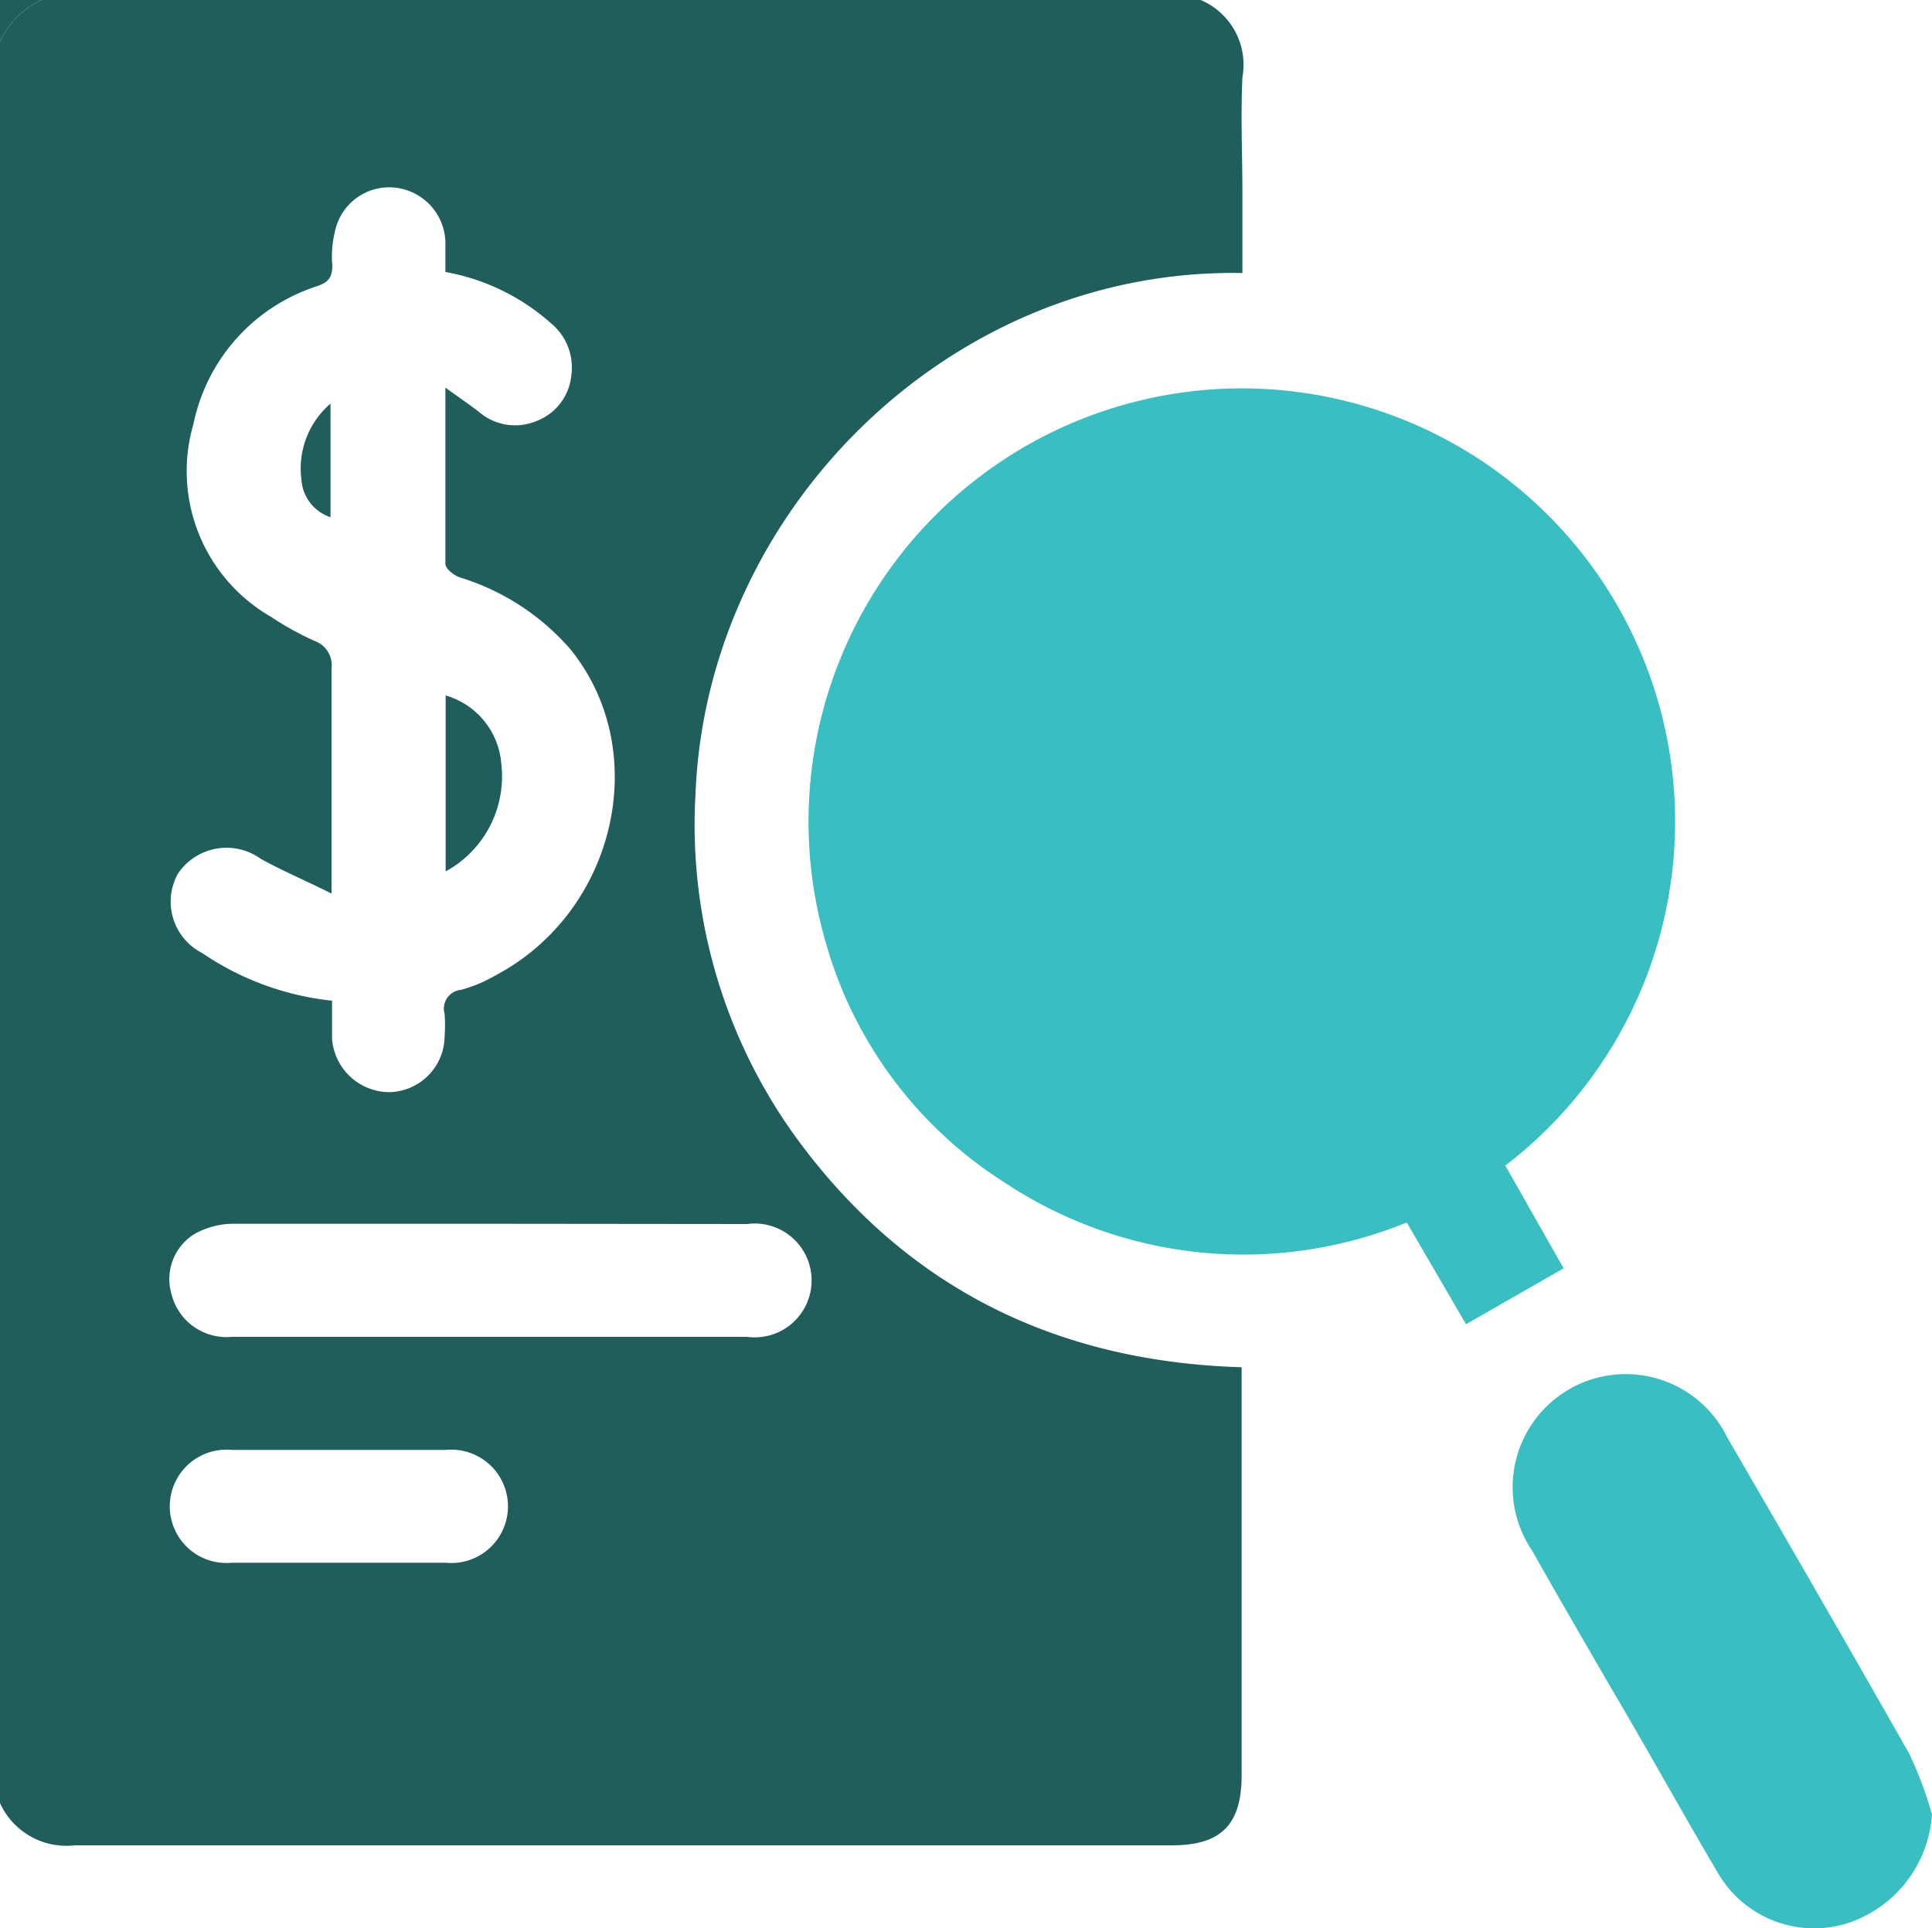
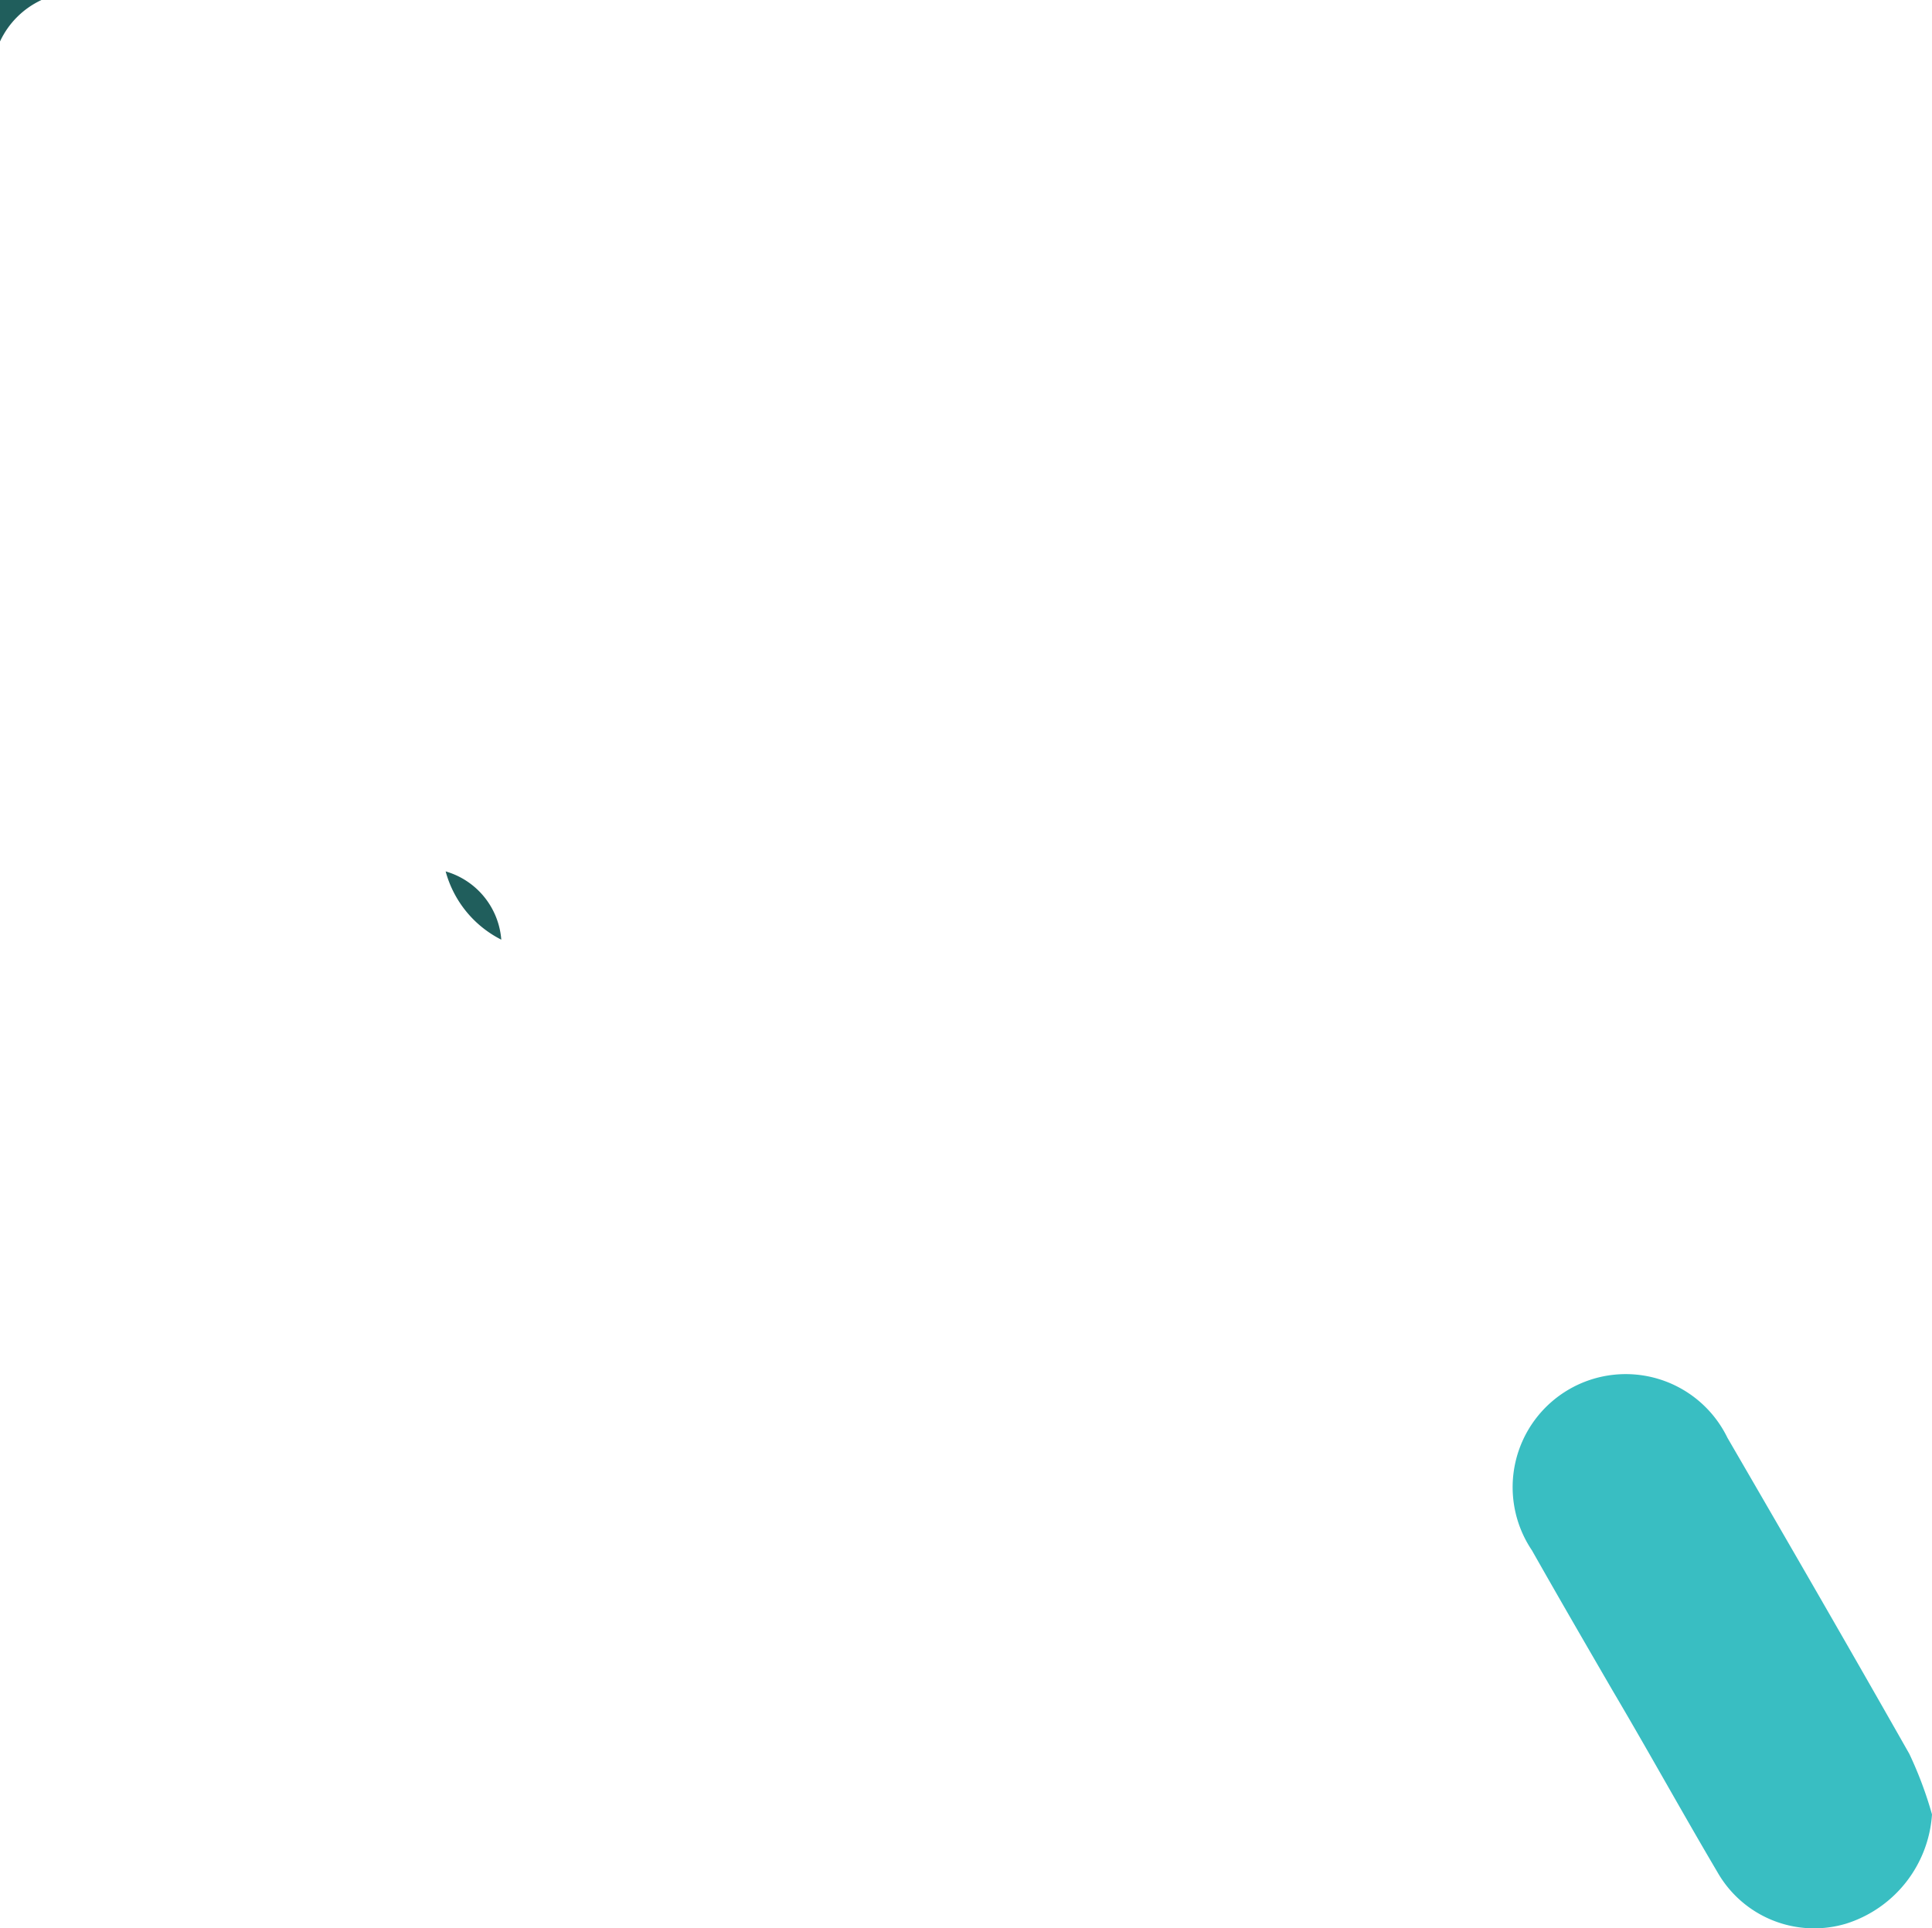
<svg xmlns="http://www.w3.org/2000/svg" viewBox="0 0 75 74.85">
  <defs>
    <style>.cls-1{fill:#205e5c;}.cls-2{fill:#39bec2;}</style>
  </defs>
  <g id="Layer_2" data-name="Layer 2">
    <g id="Layer_1-2" data-name="Layer 1">
-       <path class="cls-1" d="M0,70V1.61A3.32,3.32,0,0,1,1.61,0h45a2.73,2.73,0,0,1,1.62,3c-.07,1.5,0,3,0,4.53V10.6C36.89,10.39,27.44,19.81,27,30.81a20.69,20.69,0,0,0,4.2,13.75c4.25,5.59,10,8.31,17,8.52V68.92c0,1.92-.8,2.72-2.7,2.72-14.2,0-28.4,0-42.6,0A2.83,2.83,0,0,1,0,70ZM12.89,38.85c0,.55,0,1,0,1.48a2.24,2.24,0,0,0,2.24,2.07,2.19,2.19,0,0,0,2.13-2.17,6.31,6.31,0,0,0,0-.87.73.73,0,0,1,.63-.93,5.43,5.43,0,0,0,1.34-.56c4.69-2.47,6.12-8.73,2.9-12.68a9.29,9.29,0,0,0-4.3-2.78c-.22-.08-.54-.34-.54-.52,0-2.21,0-4.42,0-6.84.53.38.91.64,1.29.93a2.15,2.15,0,0,0,2.26.36,2.11,2.11,0,0,0,1.34-1.78,2.22,2.22,0,0,0-.78-2,8.37,8.37,0,0,0-4.11-2c0-.42,0-.8,0-1.19a2.19,2.19,0,0,0-2-2.09A2.15,2.15,0,0,0,13,9a4,4,0,0,0-.1,1.3c0,.47-.15.66-.59.81a7.13,7.13,0,0,0-4.8,5.35,6.52,6.52,0,0,0,3,7.48,11.54,11.54,0,0,0,1.72.95,1,1,0,0,1,.64,1.06c0,2.58,0,5.16,0,7.74v1c-1-.5-1.92-.89-2.75-1.35a2.27,2.27,0,0,0-3.22.59A2.24,2.24,0,0,0,7.85,37,11,11,0,0,0,12.89,38.85ZM19,47.51c-3.34,0-6.67,0-10,0a3.13,3.13,0,0,0-1.44.39,2.06,2.06,0,0,0-.9,2.35A2.2,2.2,0,0,0,9,51.9H29a2.21,2.21,0,1,0,0-4.38ZM13.16,60.67h4.15a2.2,2.2,0,1,0,0-4.38H9a2.2,2.2,0,1,0,0,4.38Z" />
      <path class="cls-1" d="M1.61,0A3.32,3.32,0,0,0,0,1.61V0Z" />
-       <path class="cls-2" d="M58.43,45.24l2.27,4-3.79,2.17-2.3-3.95A16.76,16.76,0,0,1,39,45.91a16.26,16.26,0,0,1-6.91-9.2,16.82,16.82,0,1,1,26.36,8.53Z" />
      <path class="cls-2" d="M75,70.44a4.78,4.78,0,0,1-3.33,4.24,4.32,4.32,0,0,1-5-2C65.3,70.36,64,68,62.6,65.63c-1.05-1.81-2.1-3.62-3.13-5.44a4.39,4.39,0,1,1,7.59-4.37C69.43,59.9,71.8,64,74.12,68.09A15,15,0,0,1,75,70.44Z" />
-       <path class="cls-1" d="M17.3,33.83V27a3,3,0,0,1,2.16,2.65A4.2,4.2,0,0,1,17.3,33.83Z" />
-       <path class="cls-1" d="M12.83,15.67v4.41a1.65,1.65,0,0,1-1.13-1.47A3.32,3.32,0,0,1,12.83,15.67Z" />
+       <path class="cls-1" d="M17.3,33.83a3,3,0,0,1,2.16,2.65A4.2,4.2,0,0,1,17.3,33.83Z" />
    </g>
  </g>
</svg>